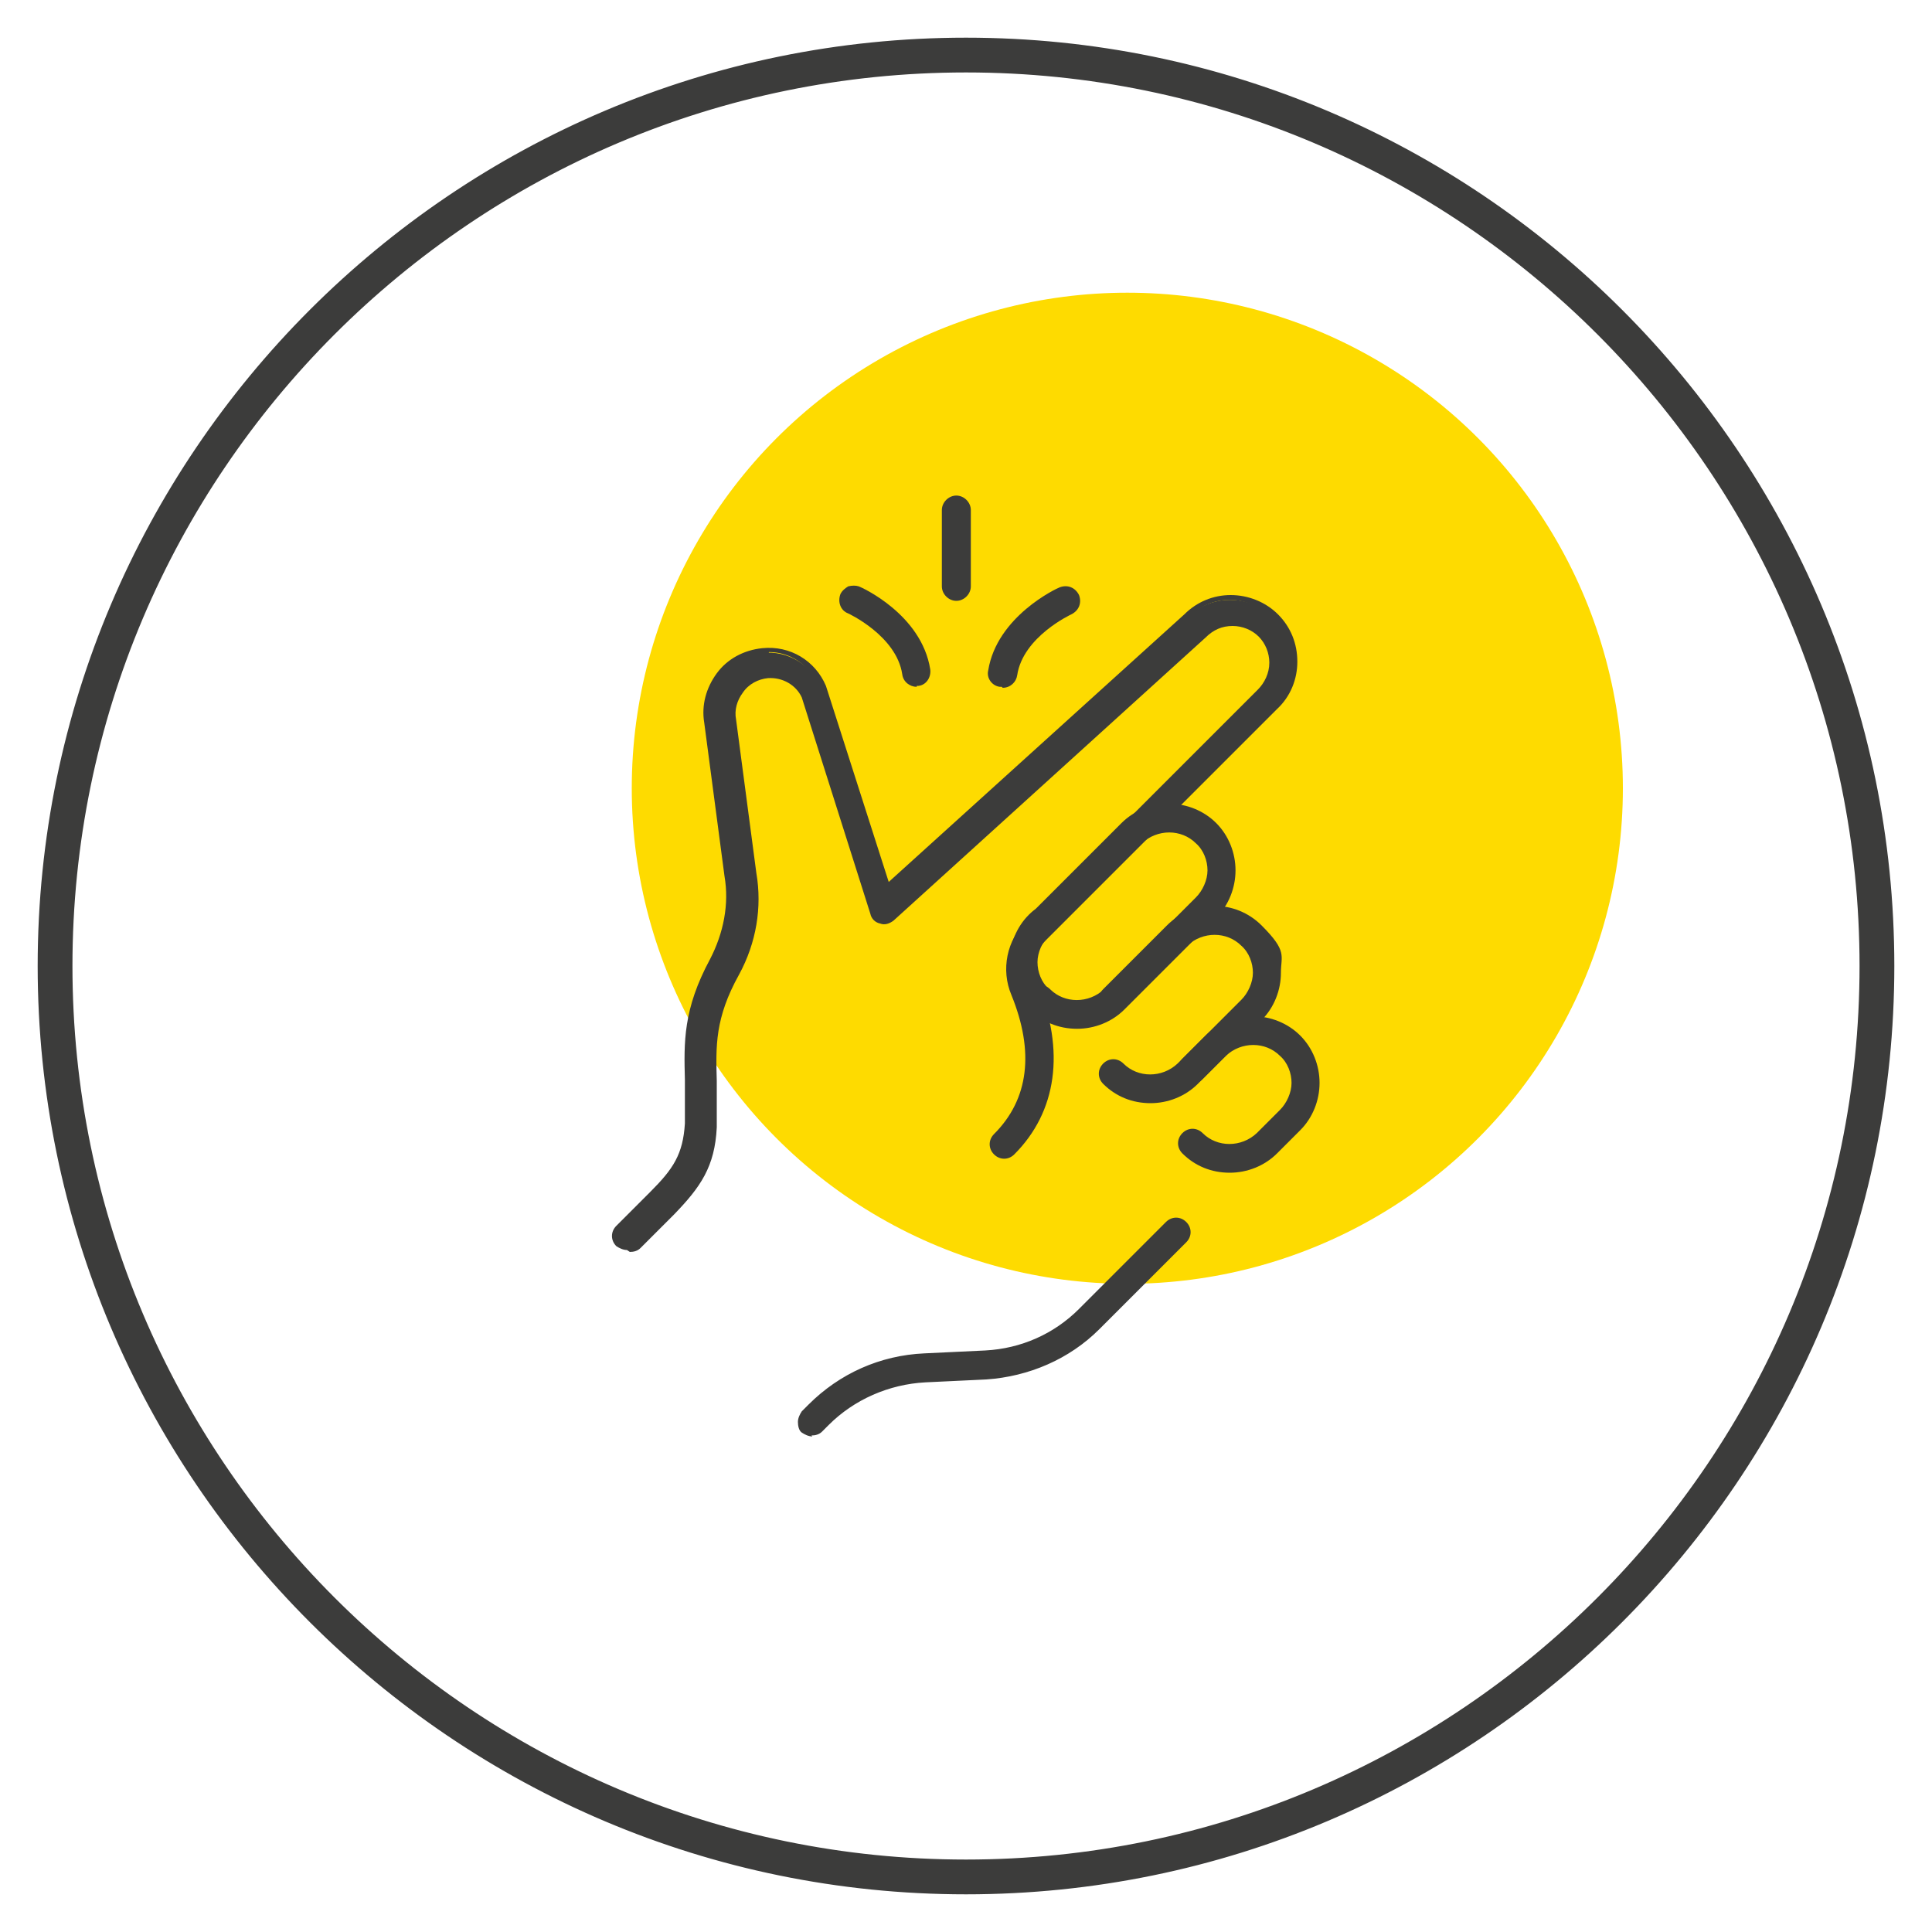
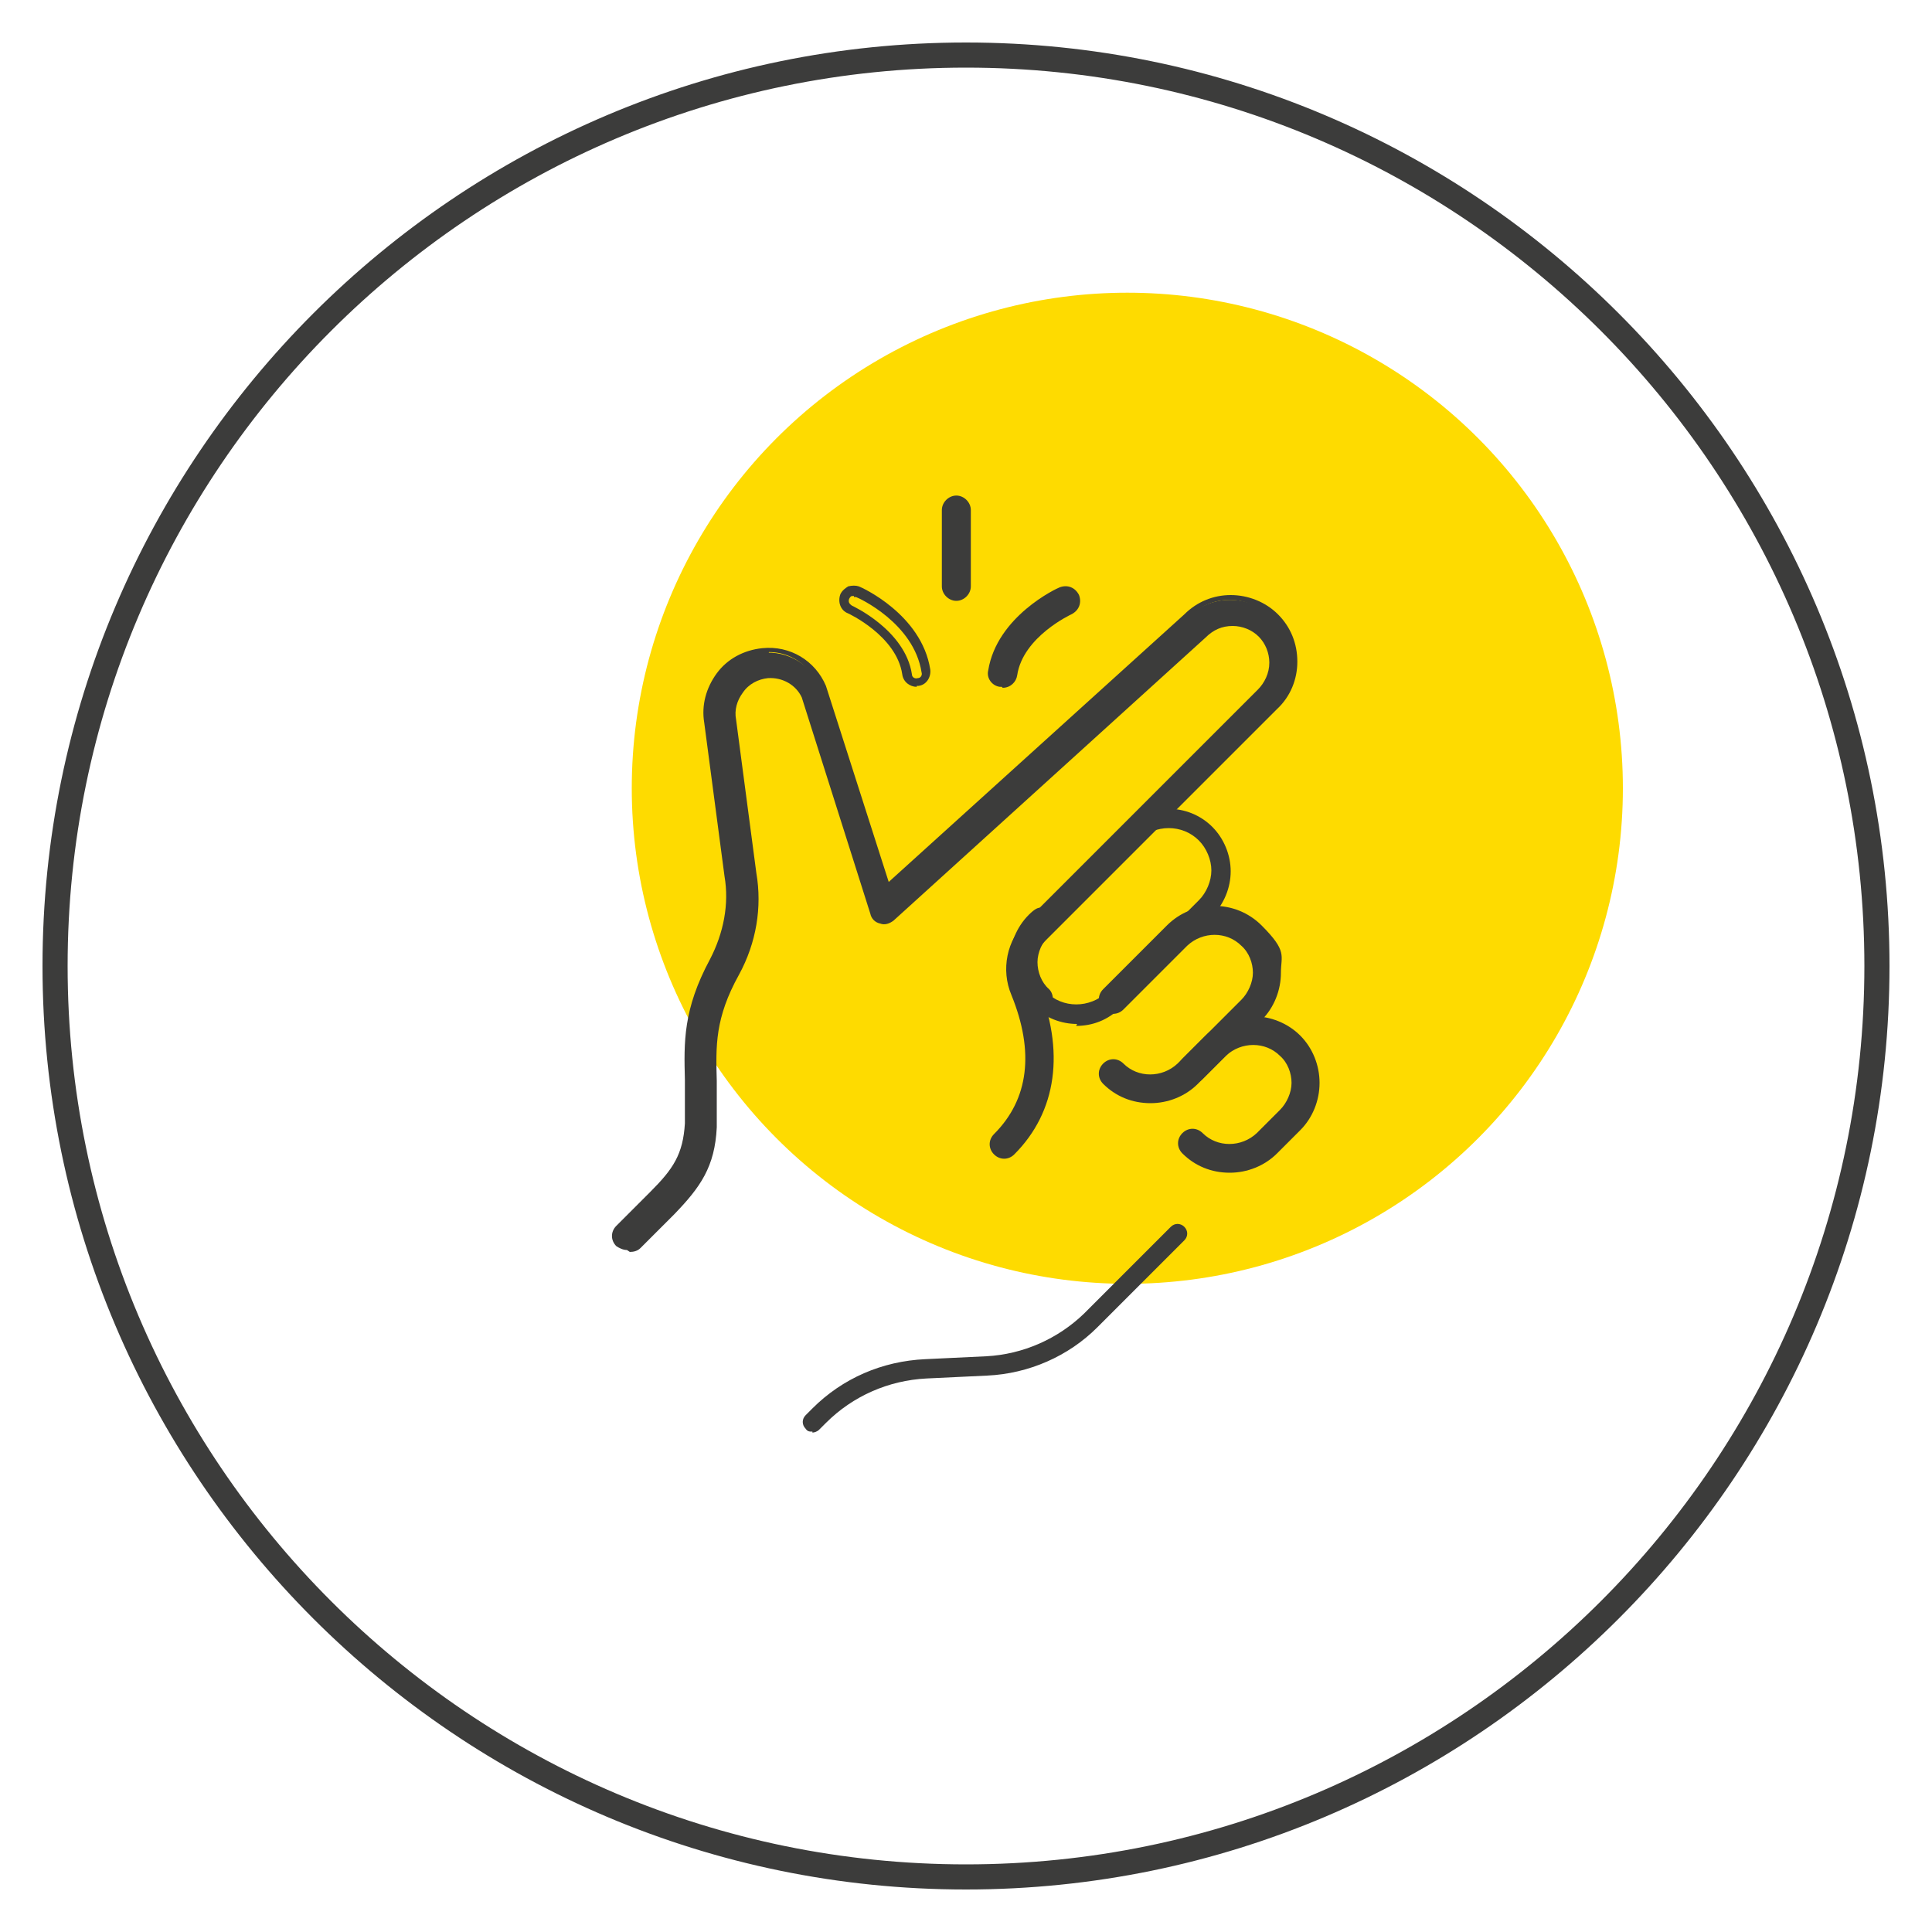
<svg xmlns="http://www.w3.org/2000/svg" viewBox="0 0 200 200" version="1.1" height="200" width="200">
  <defs>
    <style>
      .cls-1 {
        fill: #3c3c3b;
      }

      .cls-2 {
        fill: #fedb00;
      }
    </style>
  </defs>
  <g>
    <g id="Layer_1">
      <circle r="51.3" cy="81.6" cx="116.7" class="cls-2" />
      <g>
        <path d="M100,195.6c-52.7,0-95.6-42.9-95.6-95.6S47.3,4.4,100,4.4s95.6,42.9,95.6,95.6-42.9,95.6-95.6,95.6ZM100,7C48.7,7,7,48.7,7,100s41.7,93,93,93,93-41.7,93-93S151.3,7,100,7Z" class="cls-1" />
-         <path d="M100,196.1c-53,0-96.1-43.1-96.1-96.1S47,3.9,100,3.9s96.1,43.1,96.1,96.1-43.1,96.1-96.1,96.1ZM100,4.9C47.6,4.9,4.9,47.6,4.9,100s42.6,95.1,95.1,95.1,95.1-42.6,95.1-95.1S152.4,4.9,100,4.9ZM100,193.5c-51.5,0-93.5-41.9-93.5-93.5S48.5,6.5,100,6.5s93.5,41.9,93.5,93.5-41.9,93.5-93.5,93.5ZM100,7.5C49,7.5,7.5,49,7.5,100s41.5,92.5,92.5,92.5,92.5-41.5,92.5-92.5S151,7.5,100,7.5Z" class="cls-1" />
      </g>
      <g>
        <g>
          <path d="M64.9,128.9c-.3,0-.5,0-.7-.3-.4-.4-.4-1,0-1.4l3.5-3.5c2.4-2.4,3.5-4.1,3.7-7.4,0-1.7,0-3.2,0-4.6-.1-3.8-.2-7.1,2.6-12.2,1.5-2.8,2-5.9,1.5-8.9l-2.1-15.9c-.3-1.6.1-3.4,1.2-4.7,1-1.4,2.6-2.3,4.3-2.4,2.6-.3,5.1,1.2,6.1,3.6l6.7,21,31.1-28.2c1.2-1.2,2.8-1.9,4.5-1.9,1.7,0,3.3.6,4.5,1.8s1.9,2.8,1.8,4.5c0,1.7-.7,3.3-1.9,4.5l-23.9,23.9c-1.3,1.3-1.7,3.3-1,5,2.8,6.8,2,12.9-2.3,17.1-.4.4-1,.4-1.4,0s-.4-1,0-1.4c3.7-3.7,4.4-8.9,1.9-15-1-2.5-.4-5.3,1.5-7.2l23.9-23.9c.8-.8,1.3-2,1.3-3.1,0-1.2-.4-2.3-1.2-3.1-.8-.8-1.9-1.3-3.1-1.2-1.2,0-2.3.5-3.1,1.3l-32.3,29.3c-.3.2-.6.3-.9.2-.3,0-.6-.3-.7-.7l-7.1-22.4c-.6-1.5-2.3-2.5-4-2.3-1.2.1-2.2.7-2.9,1.6-.7.9-1,2.1-.8,3.2l2.1,15.9c.6,3.4,0,7-1.8,10.1-2.5,4.6-2.4,7.5-2.3,11.2,0,1.5,0,3,0,4.7-.2,3.9-1.6,6-4.3,8.7l-3.5,3.5c-.2.2-.5.3-.7.3Z" class="cls-1" />
          <path d="M64.9,129.4c-.4,0-.8-.2-1.1-.4-.6-.6-.6-1.5,0-2.1l3.5-3.5c2.4-2.4,3.4-3.9,3.6-7.1,0-1.7,0-3.1,0-4.5-.1-3.9-.2-7.3,2.6-12.5,1.4-2.7,2-5.7,1.5-8.6l-2.1-15.9c-.3-1.8.2-3.6,1.3-5.1,1.1-1.5,2.8-2.4,4.7-2.6,2.9-.3,5.5,1.3,6.6,3.9l6.5,20.3,30.6-27.7c1.3-1.3,3-2,4.8-2,1.8,0,3.6.7,4.9,2s2,3,2,4.9c0,1.8-.7,3.6-2.1,4.9l-23.9,23.9c-1.2,1.2-1.6,2.9-.9,4.5,2.9,7,2,13.3-2.4,17.7-.6.6-1.5.6-2.1,0-.6-.6-.6-1.5,0-2.1,3.6-3.6,4.2-8.5,1.8-14.4-1.1-2.6-.5-5.7,1.6-7.7l23.9-23.9c.7-.7,1.2-1.7,1.2-2.8,0-1-.4-2-1.1-2.7-.7-.7-1.7-1.1-2.7-1.1-1.1,0-2,.4-2.8,1.2l-32.3,29.3c-.4.3-.9.5-1.4.3-.5-.1-.9-.5-1-1l-7.1-22.4c-.6-1.3-2-2.1-3.5-2-1,.1-2,.6-2.6,1.5-.6.8-.9,1.8-.7,2.8l2.1,15.9c.6,3.5,0,7.2-1.8,10.5-2.5,4.5-2.4,7.4-2.3,11,0,1.5,0,3,0,4.8-.2,4.1-1.7,6.2-4.4,9l-3.5,3.5c-.3.3-.7.4-1.1.4ZM79.5,68c-.2,0-.4,0-.6,0-1.6.2-3,1-4,2.2-1,1.3-1.3,2.8-1.1,4.3l2.1,15.9c.5,3.1,0,6.3-1.6,9.2-2.7,5-2.6,8.2-2.5,12,0,1.4,0,2.9,0,4.6-.2,3.5-1.4,5.2-3.9,7.7l-3.5,3.5c-.2.2-.2.5,0,.7.2.2.5.2.7,0l3.5-3.5c2.6-2.6,3.9-4.6,4.1-8.4,0-1.8,0-3.2,0-4.7-.1-3.8-.2-6.7,2.4-11.5,1.7-3.1,2.3-6.5,1.7-9.8l-2.1-15.9c-.2-1.3,0-2.5.9-3.6.8-1,2-1.7,3.3-1.8,1.9-.2,3.8.9,4.6,2.6l7.2,22.4c0,.2.2.3.3.3.2,0,.3,0,.5-.1l32.3-29.3c.9-.9,2.2-1.4,3.5-1.5,1.3,0,2.5.5,3.4,1.4.9.9,1.4,2.1,1.4,3.4,0,1.3-.5,2.5-1.5,3.5l-23.9,23.9c-1.8,1.8-2.3,4.4-1.4,6.6,2.6,6.3,1.9,11.6-2,15.5-.2.2-.2.5,0,.7.2.2.5.2.7,0,4.1-4.1,4.9-10,2.2-16.6-.8-1.9-.3-4.1,1.2-5.6l23.9-23.9c1.1-1.1,1.7-2.6,1.8-4.2,0-1.6-.6-3-1.7-4.2-1.1-1.1-2.6-1.7-4.1-1.7-1.6,0-3,.6-4.1,1.7l-31.7,28.8-6.9-21.8c-.9-2-2.8-3.3-5-3.3Z" class="cls-1" />
        </g>
        <g>
          <path d="M84.1,148.2c-.3,0-.5,0-.7-.3-.4-.4-.4-1,0-1.4l.7-.7c3.1-3.1,7.2-4.9,11.7-5.1l6.3-.3c3.8-.2,7.4-1.8,10.1-4.4l9-9c.4-.4,1-.4,1.4,0s.4,1,0,1.4l-9,9c-3,3-7.1,4.8-11.4,5l-6.3.3c-3.9.2-7.6,1.8-10.4,4.6l-.7.7c-.2.2-.5.3-.7.3Z" class="cls-1" />
-           <path d="M84.1,148.7c-.4,0-.8-.2-1.1-.4s-.4-.7-.4-1.1.2-.8.4-1.1l.7-.7c3.2-3.2,7.4-5.1,12-5.3l6.3-.3c3.7-.2,7.1-1.7,9.7-4.3l9-9c.6-.6,1.5-.6,2.1,0,.6.6.6,1.5,0,2.1l-9,9c-3.1,3.1-7.3,4.9-11.7,5.2l-6.3.3c-3.8.2-7.4,1.8-10,4.4l-.7.7c-.3.3-.7.4-1.1.4ZM121.9,127.1c-.1,0-.3,0-.4.1l-9,9c-2.8,2.8-6.4,4.4-10.4,4.6l-6.3.3c-4.3.2-8.3,2-11.3,5l-.7.7c0,0-.1.2-.1.4s0,.3.1.4c.2.2.5.2.7,0l.7-.7c2.8-2.8,6.6-4.5,10.7-4.7l6.3-.3c4.2-.2,8.1-1.9,11-4.9l9-9c.2-.2.2-.5,0-.7,0,0-.2-.1-.4-.1Z" class="cls-1" />
        </g>
        <g>
          <path d="M111.5,106c-1.6,0-3.3-.6-4.6-1.9s-.4-1,0-1.4,1-.4,1.4,0c1.7,1.7,4.5,1.7,6.3,0l9.5-9.5c.8-.8,1.3-2,1.3-3.1s-.5-2.3-1.3-3.1c-1.7-1.7-4.5-1.7-6.3,0l-9.5,9.5c-.4.4-1,.4-1.4,0s-.4-1,0-1.4l9.5-9.5c2.5-2.5,6.6-2.5,9.1,0,1.2,1.2,1.9,2.9,1.9,4.6s-.7,3.4-1.9,4.6l-9.5,9.5c-1.3,1.3-2.9,1.9-4.6,1.9Z" class="cls-1" />
-           <path d="M111.5,106.5c-1.9,0-3.6-.7-4.9-2-.6-.6-.6-1.5,0-2.1.6-.6,1.5-.6,2.1,0,1.5,1.5,4,1.5,5.6,0l9.5-9.5c.7-.7,1.2-1.8,1.2-2.8s-.4-2.1-1.2-2.8c-1.5-1.5-4-1.5-5.6,0l-9.5,9.5c-.6.6-1.6.6-2.1,0s-.6-1.5,0-2.1l9.5-9.5c1.3-1.3,3.1-2,4.9-2s3.6.7,4.9,2c1.3,1.3,2,3.1,2,4.9s-.7,3.6-2,4.9l-9.5,9.5c-1.3,1.3-3.1,2-4.9,2ZM107.6,102.9c-.1,0-.3,0-.4.1-.2.2-.2.5,0,.7,1.1,1.1,2.6,1.7,4.2,1.7s3.1-.6,4.2-1.7l9.5-9.5c1.1-1.1,1.7-2.6,1.7-4.2s-.6-3.1-1.7-4.2c-1.1-1.1-2.6-1.7-4.2-1.7s-3.1.6-4.2,1.7l-9.5,9.5c-.2.2-.2.5,0,.7s.5.2.7,0l9.5-9.5c1.9-1.9,5.1-1.9,7,0,.9.9,1.5,2.2,1.5,3.5s-.5,2.6-1.5,3.5l-9.5,9.5c-1.9,1.9-5.1,1.9-7,0,0,0-.2-.1-.4-.1Z" class="cls-1" />
        </g>
        <g>
          <path d="M107.6,104.4c-.3,0-.5,0-.7-.3-1.2-1.2-1.9-2.9-1.9-4.6s.7-3.4,1.9-4.6,1-.4,1.4,0,.4,1,0,1.4c-.8.8-1.3,2-1.3,3.1s.5,2.3,1.3,3.1c.4.4.4,1,0,1.4-.2.2-.5.3-.7.3Z" class="cls-1" />
          <path d="M107.6,104.9c-.4,0-.8-.2-1.1-.4-1.3-1.3-2-3.1-2-4.9s.7-3.6,2-4.9,1.5-.6,2.1,0,.6,1.5,0,2.1c-.7.7-1.2,1.8-1.2,2.8s.4,2.1,1.2,2.8c.3.3.4.7.4,1.1,0,.4-.2.8-.4,1.1-.3.3-.7.4-1.1.4ZM107.6,95.2c-.1,0-.3,0-.4.1-1.1,1.1-1.7,2.6-1.7,4.2s.6,3.1,1.7,4.2c.2.2.5.2.7,0,0,0,.1-.2.1-.4s0-.3-.1-.4c-.9-.9-1.5-2.2-1.5-3.5s.5-2.6,1.5-3.5c0,0,.1-.2.1-.4s0-.3-.1-.4c0,0-.2-.1-.4-.1Z" class="cls-1" />
        </g>
        <g>
          <path d="M119.1,113.7c-1.6,0-3.3-.6-4.6-1.9s-.4-1,0-1.4,1-.4,1.4,0c1.7,1.7,4.5,1.7,6.3,0l6.6-6.6c.8-.8,1.3-2,1.3-3.1s-.5-2.3-1.3-3.1c-1.7-1.7-4.5-1.7-6.3,0l-6.6,6.6c-.4.4-1,.4-1.4,0s-.4-1,0-1.4l6.6-6.6c2.5-2.5,6.6-2.5,9.1,0s1.9,2.9,1.9,4.6-.7,3.4-1.9,4.6l-6.6,6.6c-1.3,1.3-2.9,1.9-4.6,1.9Z" class="cls-1" />
          <path d="M119.1,114.2c-1.9,0-3.6-.7-4.9-2-.6-.6-.6-1.5,0-2.1.6-.6,1.5-.6,2.1,0,1.5,1.5,4,1.5,5.6,0l6.6-6.6c.7-.7,1.2-1.8,1.2-2.8s-.4-2.1-1.2-2.8c-1.5-1.5-4-1.5-5.6,0l-6.6,6.6c-.6.6-1.5.6-2.1,0-.6-.6-.6-1.5,0-2.1l6.6-6.6c2.7-2.7,7.1-2.7,9.8,0s2,3.1,2,4.9-.7,3.6-2,4.9l-6.6,6.6c-1.3,1.3-3.1,2-4.9,2ZM115.3,110.6c-.1,0-.3,0-.4.1-.2.2-.2.5,0,.7,1.1,1.1,2.6,1.7,4.2,1.7s3.1-.6,4.2-1.7l6.6-6.6c1.1-1.1,1.7-2.6,1.7-4.2s-.6-3.1-1.7-4.2c-2.3-2.3-6.1-2.3-8.4,0l-6.6,6.6c-.2.2-.2.5,0,.7.2.2.5.2.7,0l6.6-6.6c1.9-1.9,5.1-1.9,7,0,.9.9,1.5,2.2,1.5,3.5s-.5,2.6-1.5,3.5l-6.6,6.6c-1.9,1.9-5.1,1.9-7,0,0,0-.2-.1-.4-.1Z" class="cls-1" />
        </g>
        <g>
          <path d="M127.3,120.9c-1.6,0-3.3-.6-4.6-1.9s-.4-1,0-1.4,1-.4,1.4,0c1.7,1.7,4.5,1.7,6.3,0l2.4-2.4c.8-.8,1.3-2,1.3-3.1s-.5-2.3-1.3-3.1c-1.7-1.7-4.5-1.7-6.3,0l-2.4,2.4c-.4.4-1,.4-1.4,0s-.4-1,0-1.4l2.4-2.4c2.5-2.5,6.6-2.5,9.1,0,1.2,1.2,1.9,2.9,1.9,4.6s-.7,3.4-1.9,4.6l-2.4,2.4c-1.3,1.3-2.9,1.9-4.6,1.9Z" class="cls-1" />
          <path d="M127.3,121.4c-1.9,0-3.6-.7-4.9-2-.6-.6-.6-1.5,0-2.1.6-.6,1.5-.6,2.1,0,1.5,1.5,4,1.5,5.6,0l2.4-2.4c.7-.7,1.2-1.8,1.2-2.8s-.4-2.1-1.2-2.8c-1.5-1.5-4-1.5-5.6,0l-2.4,2.4c-.6.6-1.5.6-2.1,0-.6-.6-.6-1.5,0-2.1l2.4-2.4c1.3-1.3,3.1-2,4.9-2s3.6.7,4.9,2c1.3,1.3,2,3.1,2,4.9s-.7,3.6-2,4.9l-2.4,2.4c-1.3,1.3-3.1,2-4.9,2ZM123.5,117.8c-.1,0-.3,0-.4.1-.2.2-.2.5,0,.7,1.1,1.1,2.6,1.7,4.2,1.7s3.1-.6,4.2-1.7l2.4-2.4c1.1-1.1,1.7-2.6,1.7-4.2s-.6-3.1-1.7-4.2c-1.1-1.1-2.6-1.7-4.2-1.7s-3.1.6-4.2,1.7l-2.4,2.4c-.2.2-.2.5,0,.7.2.2.5.2.7,0l2.4-2.4c1.9-1.9,5.1-1.9,7,0,.9.9,1.5,2.2,1.5,3.5s-.5,2.6-1.5,3.5l-2.4,2.4c-1.9,1.9-5.1,1.9-7,0,0,0-.2-.1-.4-.1Z" class="cls-1" />
        </g>
        <g>
-           <path d="M94.9,70.6c-.5,0-.9-.4-1-.8-.7-4.3-5.9-6.7-5.9-6.7-.5-.2-.7-.8-.5-1.3.2-.5.8-.7,1.3-.5.3.1,6.2,2.8,7.1,8.2,0,.5-.3,1.1-.8,1.1,0,0-.1,0-.2,0Z" class="cls-1" />
          <path d="M94.9,71.1c-.7,0-1.4-.5-1.5-1.3-.6-4-5.6-6.3-5.6-6.3-.8-.3-1.1-1.2-.8-2,.2-.4.5-.6.8-.8.4-.1.8-.1,1.1,0,.3.1,6.5,2.9,7.4,8.6.1.8-.4,1.6-1.2,1.7,0,0-.2,0-.2,0ZM88.4,61.7c0,0-.1,0-.2,0-.1,0-.2.1-.3.3-.1.3,0,.5.3.7,0,0,5.5,2.5,6.2,7.1,0,.3.3.5.6.4.3,0,.5-.3.4-.6-.8-5.1-6.5-7.7-6.8-7.8,0,0-.1,0-.2,0Z" class="cls-1" />
        </g>
        <g>
          <path d="M103.7,70.6c0,0-.1,0-.2,0-.5,0-.9-.6-.8-1.1.9-5.4,6.8-8.1,7.1-8.2.5-.2,1.1,0,1.3.5.2.5,0,1.1-.5,1.3,0,0-5.2,2.4-5.9,6.7,0,.5-.5.8-1,.8Z" class="cls-1" />
          <path d="M103.7,71.1c0,0-.2,0-.2,0-.8-.1-1.4-.9-1.2-1.7.9-5.6,7.1-8.5,7.4-8.6.8-.3,1.6,0,2,.8.3.8,0,1.6-.8,2,0,0-5,2.3-5.6,6.3-.1.7-.7,1.3-1.5,1.3ZM110.2,61.7c0,0-.1,0-.2,0-.2.1-6,2.7-6.8,7.8,0,.3.1.5.4.6h0c.2,0,.5-.2.5-.4.7-4.6,6.2-7,6.2-7.1.3-.1.4-.4.3-.7,0-.2-.3-.3-.5-.3Z" class="cls-1" />
        </g>
        <g>
          <path d="M99,61.7c-.6,0-1-.4-1-1v-7.9c0-.6.4-1,1-1s1,.4,1,1v7.9c0,.6-.4,1-1,1Z" class="cls-1" />
          <path d="M99,62.2c-.8,0-1.5-.7-1.5-1.5v-7.9c0-.8.7-1.5,1.5-1.5s1.5.7,1.5,1.5v7.9c0,.8-.7,1.5-1.5,1.5ZM99,52.3c-.3,0-.5.2-.5.5v7.9c0,.3.2.5.5.5s.5-.2.5-.5v-7.9c0-.3-.2-.5-.5-.5Z" class="cls-1" />
        </g>
      </g>
    </g>
  </g>
</svg>